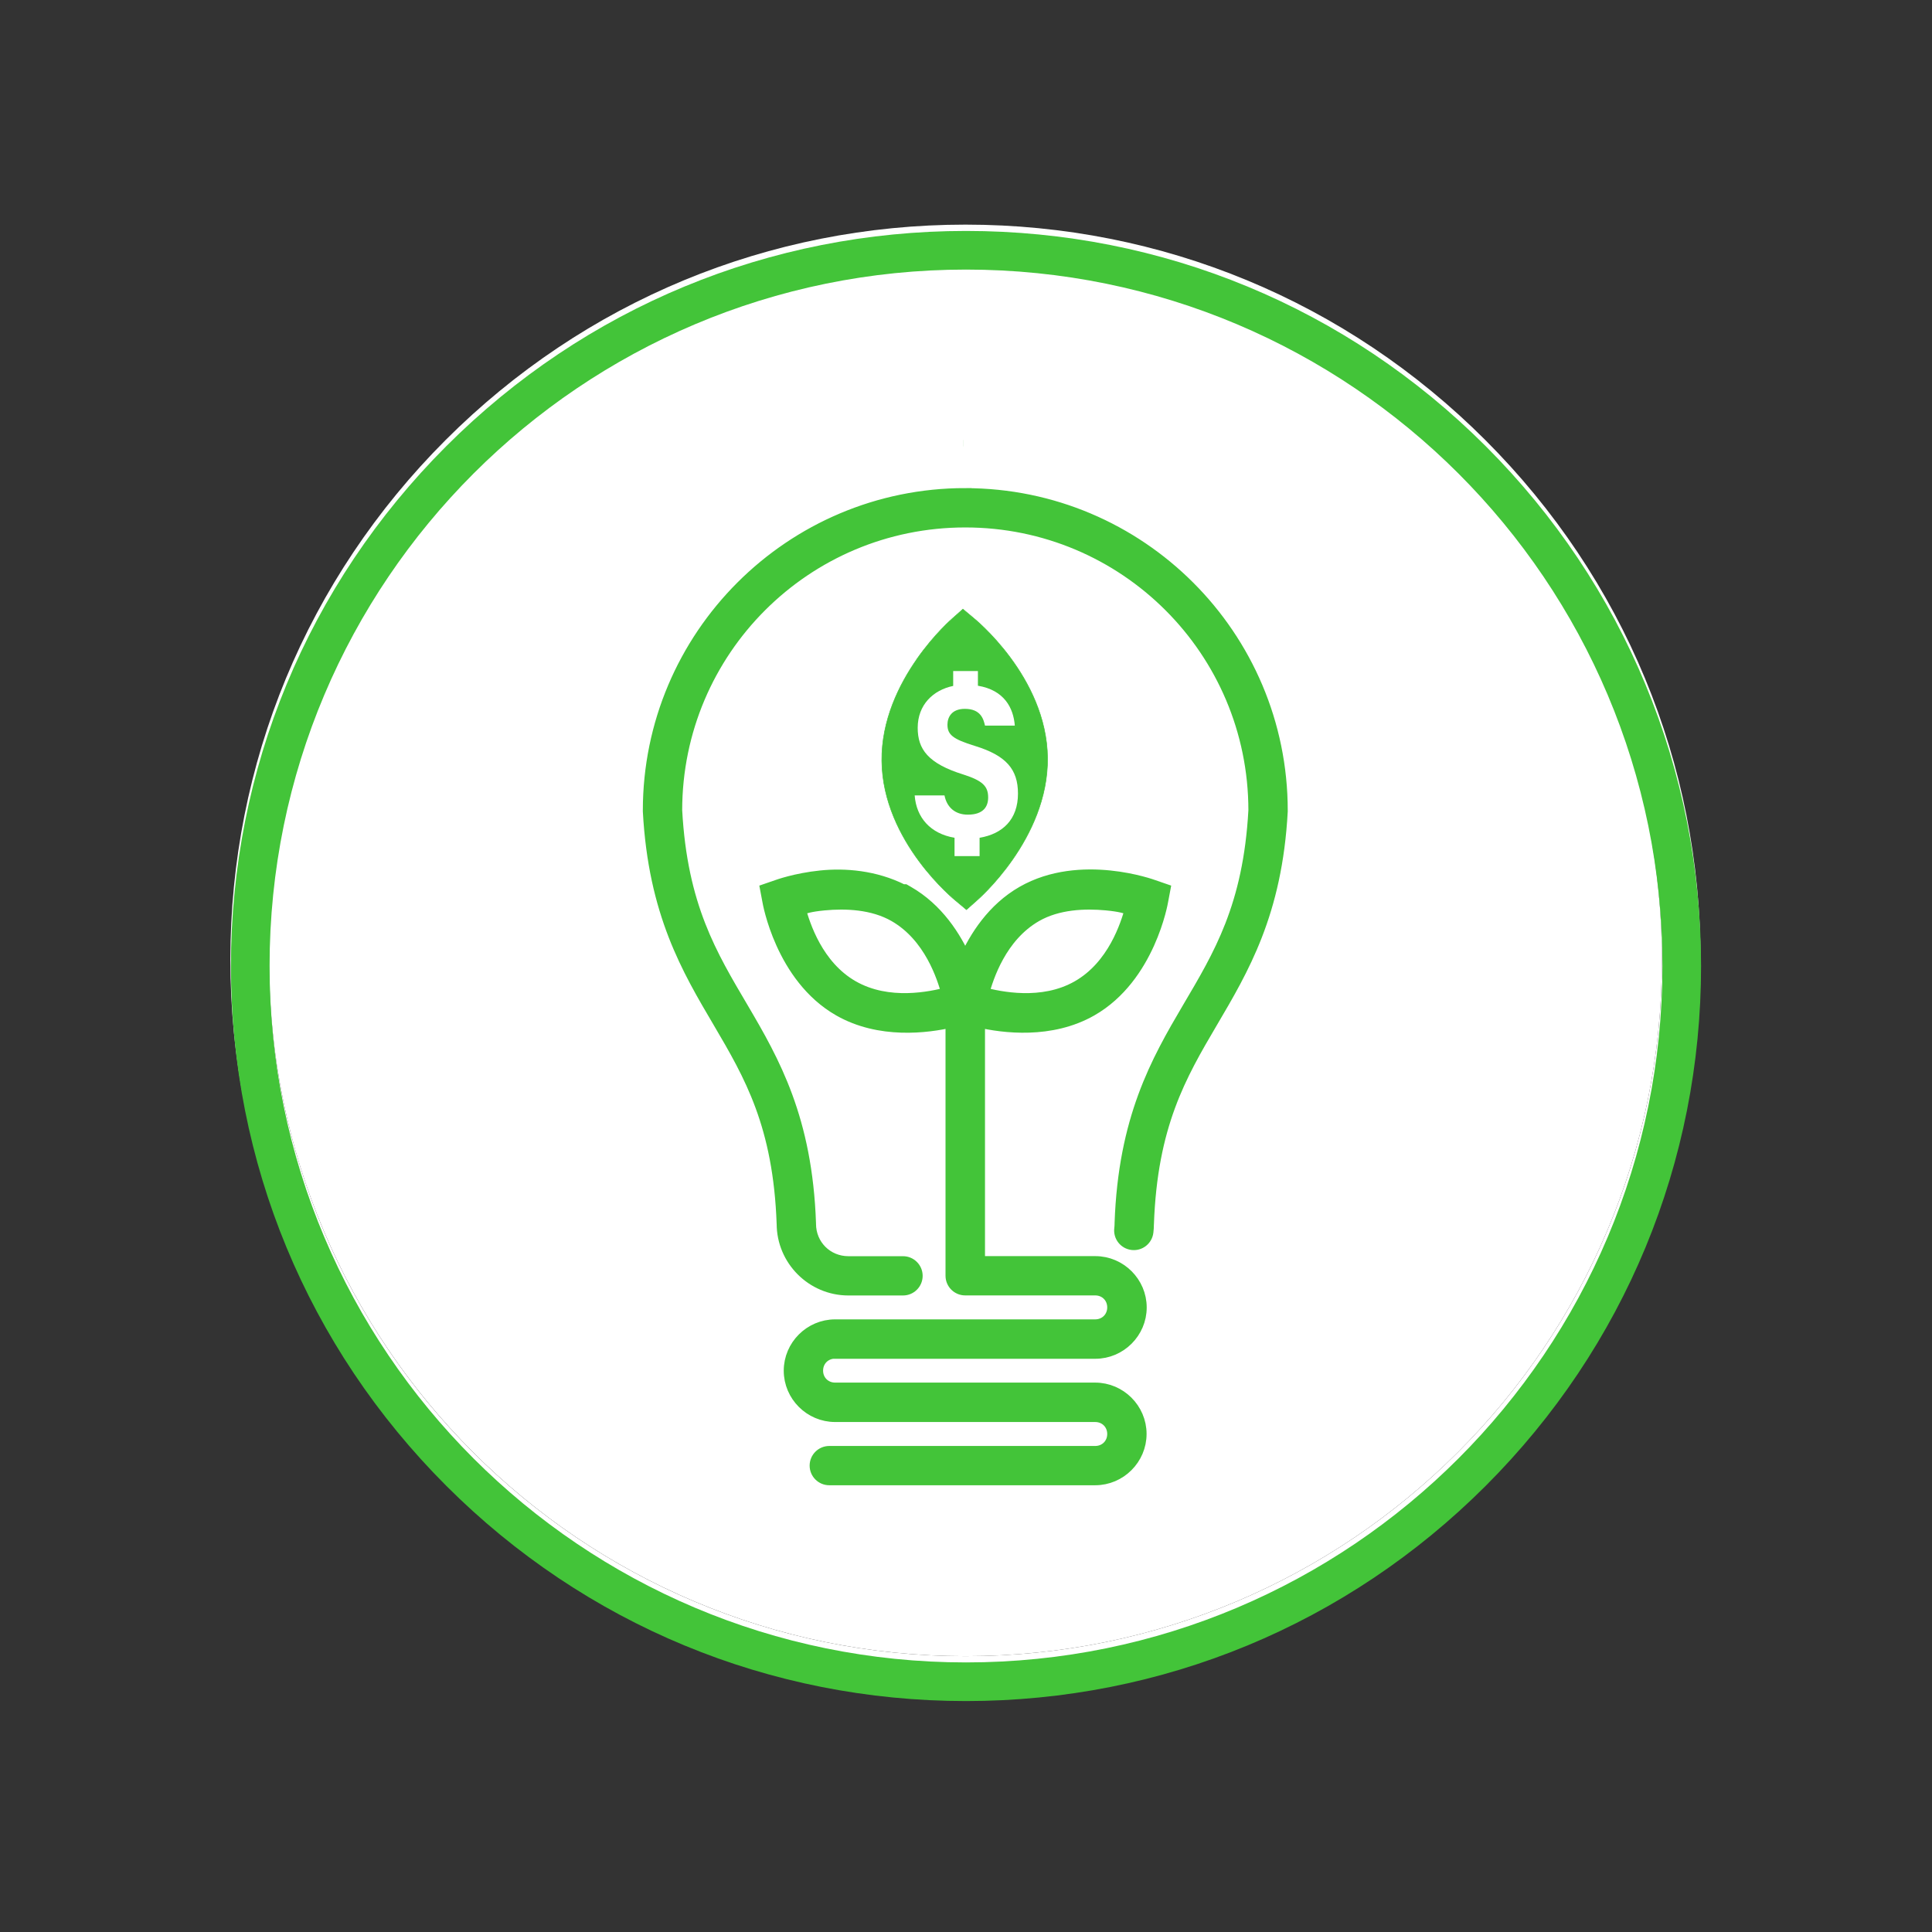
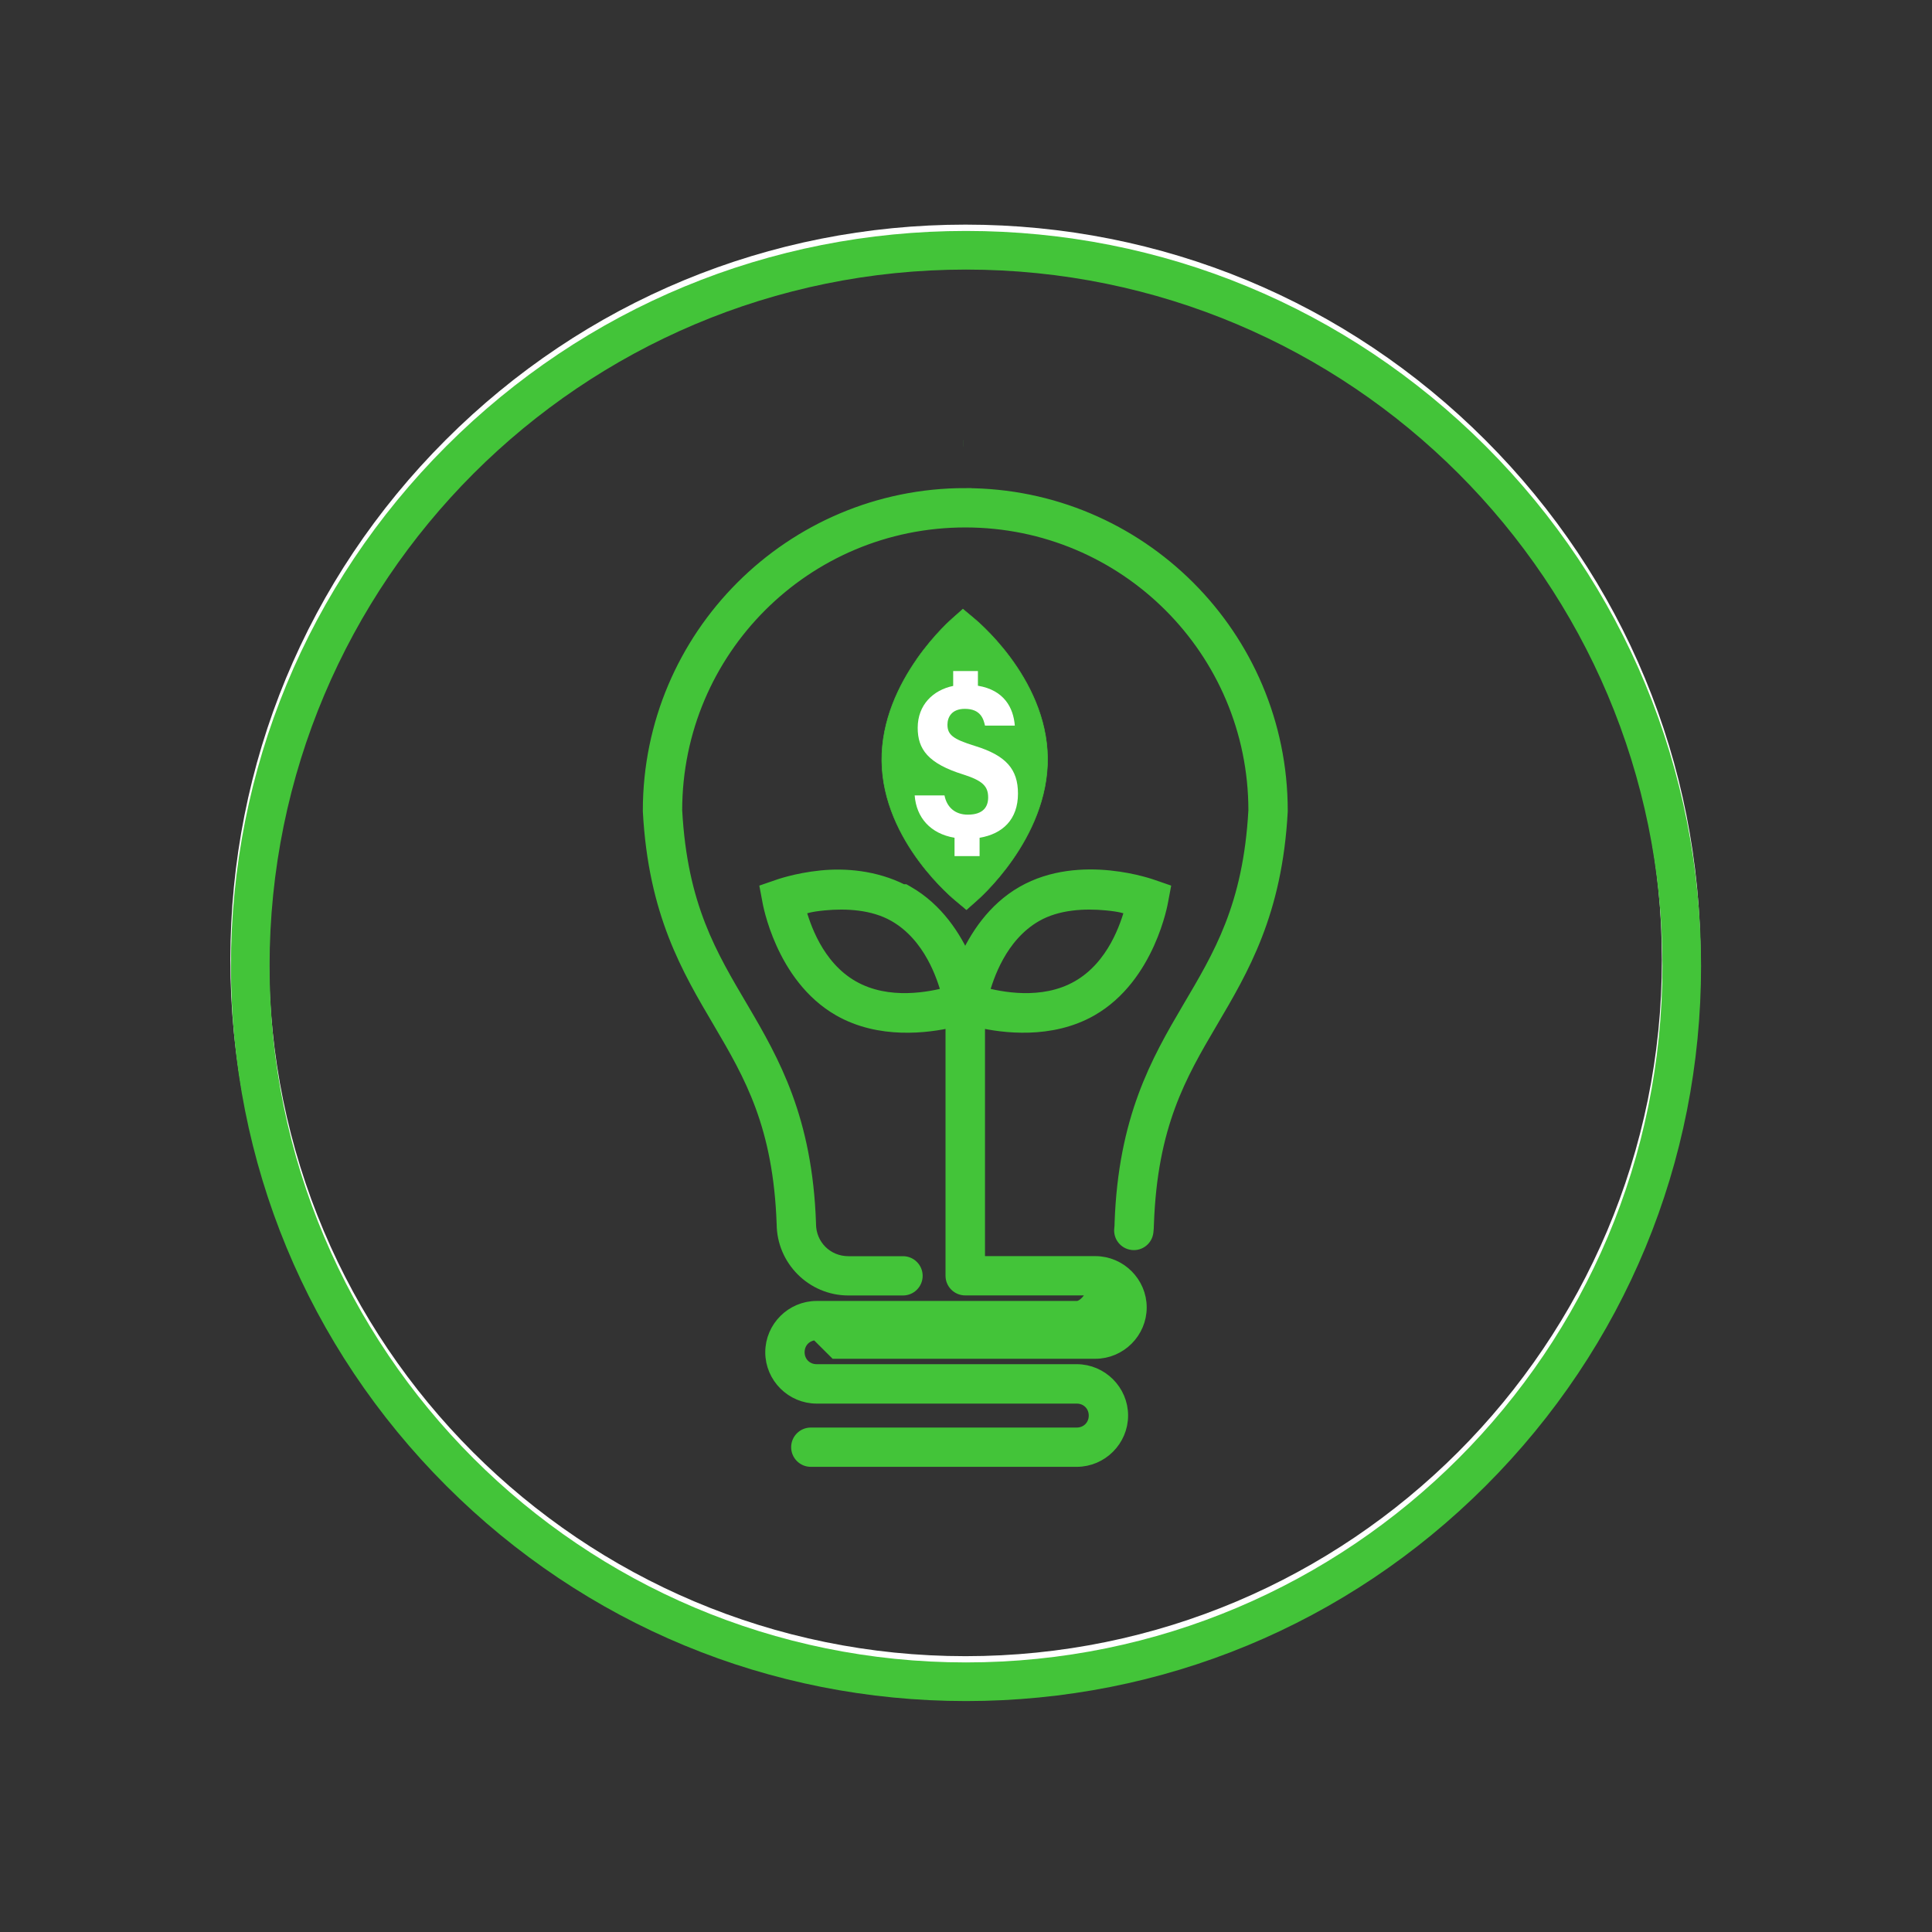
<svg xmlns="http://www.w3.org/2000/svg" id="Energy_Effiecient" viewBox="0 0 300 300">
  <rect x="0" y="0" width="300" height="300" fill="#333333" stroke="none" />
  <defs>
    <style>.cls-1{stroke-width:2px;}.cls-1,.cls-2,.cls-3{stroke:#43c439;stroke-miterlimit:10;}.cls-1,.cls-2,.cls-3,.cls-4{fill:#43c439;}.cls-3{stroke-width:.09px;}.cls-4,.cls-5{stroke-width:0px;}.cls-5{fill:#fff;}</style>
  </defs>
  <path class="cls-5" d="M230.63,68.32c21.56,21.55,33.43,50.22,33.43,80.71s-11.87,59.15-33.43,80.71c-21.56,21.56-50.22,33.43-80.71,33.43s-59.16-11.87-80.72-33.43c-21.55-21.56-33.43-50.22-33.43-80.71s11.88-59.16,33.43-80.71c21.56-21.56,50.23-33.44,80.72-33.44s59.15,11.88,80.71,33.44ZM258.06,149.03c0-59.73-48.42-108.15-108.14-108.15s-108.15,48.42-108.15,108.15,48.42,108.14,108.15,108.14,108.14-48.42,108.14-108.14Z" />
-   <path class="cls-5" d="M149.92,40.88c59.72,0,108.14,48.42,108.14,108.15s-48.42,108.14-108.14,108.14-108.15-48.42-108.15-108.14,48.42-108.15,108.15-108.15Z" />
  <path class="cls-4" d="M230.71,69.29c21.56,21.56,33.43,50.22,33.43,80.71s-11.87,59.15-33.43,80.71c-21.56,21.56-50.22,33.43-80.71,33.43s-59.15-11.87-80.71-33.43-33.43-50.22-33.43-80.71,11.87-59.15,33.43-80.71c21.56-21.56,50.22-33.43,80.71-33.43s59.15,11.87,80.71,33.43ZM258.14,150c0-59.73-48.41-108.14-108.14-108.14s-108.14,48.41-108.14,108.14,48.41,108.14,108.14,108.14,108.14-48.41,108.14-108.14Z" />
  <path class="cls-1" d="M149.89,76.79c-27.08,0-49.07,22-49.07,49.07,0,.04,0,.08,0,.11.85,15.81,6.04,24.5,10.88,32.72,4.84,8.23,9.36,15.99,9.9,31.4v-.07c0,5.58,4.56,10.14,10.14,10.14h8.48c1.13,0,2.05-.92,2.05-2.05s-.92-2.05-2.05-2.05h-8.48c-3.37,0-6.03-2.65-6.03-6.03,0-.02,0-.05,0-.07-.56-16.19-5.61-25.09-10.47-33.35-4.85-8.24-9.5-15.83-10.31-30.79.02-24.84,20.12-44.92,44.96-44.92,24.84,0,44.94,20.08,44.96,44.92-.82,14.97-5.46,22.56-10.31,30.79-4.86,8.25-9.91,17.16-10.47,33.35,0,.02,0,.05,0,.07,0,.26-.02.52-.05.78-.14,1.13.66,2.15,1.79,2.29,1.13.14,2.15-.66,2.29-1.79.05-.41.08-.84.08-1.28v.07c.54-15.41,5.06-23.18,9.9-31.4,4.84-8.23,10.03-16.92,10.88-32.72,0-.04,0-.08,0-.11,0-27.08-21.99-49.07-49.07-49.07Z" />
  <polygon class="cls-2" points="149.57 68.82 149.58 68.82 149.58 68.82 149.57 68.82" />
-   <path class="cls-1" d="M129.7,209.99h40.38c3.83,0,6.98-3.14,6.98-6.97s-3.15-6.97-6.98-6.97h-18.13v-37.51c3.88.9,11.23,1.83,17.49-1.74,8.98-5.13,10.95-16.87,10.95-16.87l.33-1.75-1.68-.58s-2.81-1.04-6.74-1.44c-3.93-.4-8.99-.16-13.48,2.41-4.58,2.62-7.33,6.95-8.94,10.58-1.6-3.62-4.36-7.96-8.94-10.58l-.47-.27h-.33c-4.29-2.17-8.96-2.52-12.67-2.14h0c-3.93.4-6.74,1.44-6.74,1.44l-1.68.58.33,1.75s1.97,11.74,10.95,16.87c6.26,3.58,13.61,2.64,17.49,1.74v39.56c0,1.13.92,2.05,2.05,2.05h20.19c1.63,0,2.87,1.24,2.87,2.86s-1.24,2.86-2.87,2.86h-40.38c-3.83,0-6.98,3.14-6.98,6.97s3.15,6.97,6.98,6.97h40.38c1.63,0,2.87,1.24,2.87,2.86s-1.24,2.86-2.87,2.86h-41.29c-1.13,0-2.05.92-2.05,2.05s.92,2.05,2.05,2.05h41.29c3.83,0,6.98-3.14,6.98-6.97s-3.15-6.97-6.98-6.97h-40.38c-1.63,0-2.87-1.24-2.87-2.86s1.24-2.86,2.87-2.86ZM160.87,142.14c3.38-1.93,7.58-2.09,10.95-1.77h0c2.21.21,2.86.48,3.86.74-.69,2.52-2.71,8.94-8.29,12.13-5.59,3.2-12.27,1.7-14.81,1.04.69-2.52,2.71-8.95,8.29-12.14ZM132.38,153.24c-5.58-3.19-7.59-9.61-8.28-12.13,1.01-.26,1.66-.53,3.86-.74h0c3.36-.32,7.57-.16,10.95,1.77,5.58,3.19,7.59,9.62,8.28,12.14-2.54.66-9.22,2.16-14.81-1.04Z" />
+   <path class="cls-1" d="M129.7,209.99h40.38c3.83,0,6.98-3.14,6.98-6.97s-3.15-6.97-6.98-6.97h-18.13v-37.51c3.88.9,11.23,1.83,17.49-1.74,8.98-5.13,10.95-16.87,10.95-16.87l.33-1.75-1.68-.58s-2.81-1.04-6.74-1.44c-3.93-.4-8.99-.16-13.48,2.41-4.58,2.62-7.33,6.95-8.94,10.58-1.6-3.62-4.36-7.96-8.94-10.58l-.47-.27h-.33c-4.29-2.17-8.96-2.52-12.67-2.14h0c-3.93.4-6.74,1.44-6.74,1.44l-1.68.58.33,1.75s1.97,11.74,10.95,16.87c6.26,3.58,13.61,2.64,17.49,1.74v39.56c0,1.13.92,2.05,2.05,2.05h20.19s-1.24,2.86-2.87,2.86h-40.38c-3.83,0-6.98,3.14-6.98,6.97s3.15,6.97,6.98,6.97h40.38c1.63,0,2.87,1.24,2.87,2.86s-1.24,2.86-2.87,2.86h-41.29c-1.13,0-2.05.92-2.05,2.05s.92,2.05,2.05,2.05h41.29c3.83,0,6.98-3.14,6.98-6.97s-3.15-6.97-6.98-6.97h-40.38c-1.63,0-2.87-1.24-2.87-2.86s1.24-2.86,2.87-2.86ZM160.87,142.14c3.38-1.93,7.58-2.09,10.95-1.77h0c2.21.21,2.86.48,3.86.74-.69,2.52-2.71,8.94-8.29,12.13-5.59,3.2-12.27,1.7-14.81,1.04.69-2.52,2.71-8.95,8.29-12.14ZM132.38,153.24c-5.58-3.19-7.59-9.61-8.28-12.13,1.01-.26,1.66-.53,3.86-.74h0c3.36-.32,7.57-.16,10.95,1.77,5.58,3.19,7.59,9.62,8.28,12.14-2.54.66-9.22,2.16-14.81-1.04Z" />
  <path id="path2751" class="cls-3" d="M142.37,102.36c-2.76,3.95-5.51,9.49-5.44,15.8.14,12.62,11.48,21.7,11.48,21.7l1.66,1.39,1.62-1.44s11.11-9.51,10.97-22.13c-.14-12.62-11.48-21.7-11.48-21.7l-1.66-1.39-1.62,1.44s-2.78,2.38-5.54,6.33Z" />
  <path class="cls-5" d="M148.22,132.94v-2.85c-3.75-.64-5.93-3.13-6.19-6.58h4.63c.36,1.85,1.66,2.99,3.62,2.99,2.41,0,3.16-1.24,3.16-2.67,0-1.74-.85-2.6-3.84-3.56-5.51-1.71-7.1-3.95-7.1-7.25,0-3.59,2.41-5.87,5.51-6.51v-2.31h3.84v2.28c4.07.68,5.51,3.41,5.73,6.19h-4.63c-.23-1-.65-2.6-3.13-2.6-2.09,0-2.7,1.35-2.7,2.45,0,1.53.78,2.24,4.27,3.31,4.85,1.49,6.68,3.63,6.68,7.4,0,4.02-2.38,6.26-5.96,6.86v2.85h-3.88Z" />
</svg>